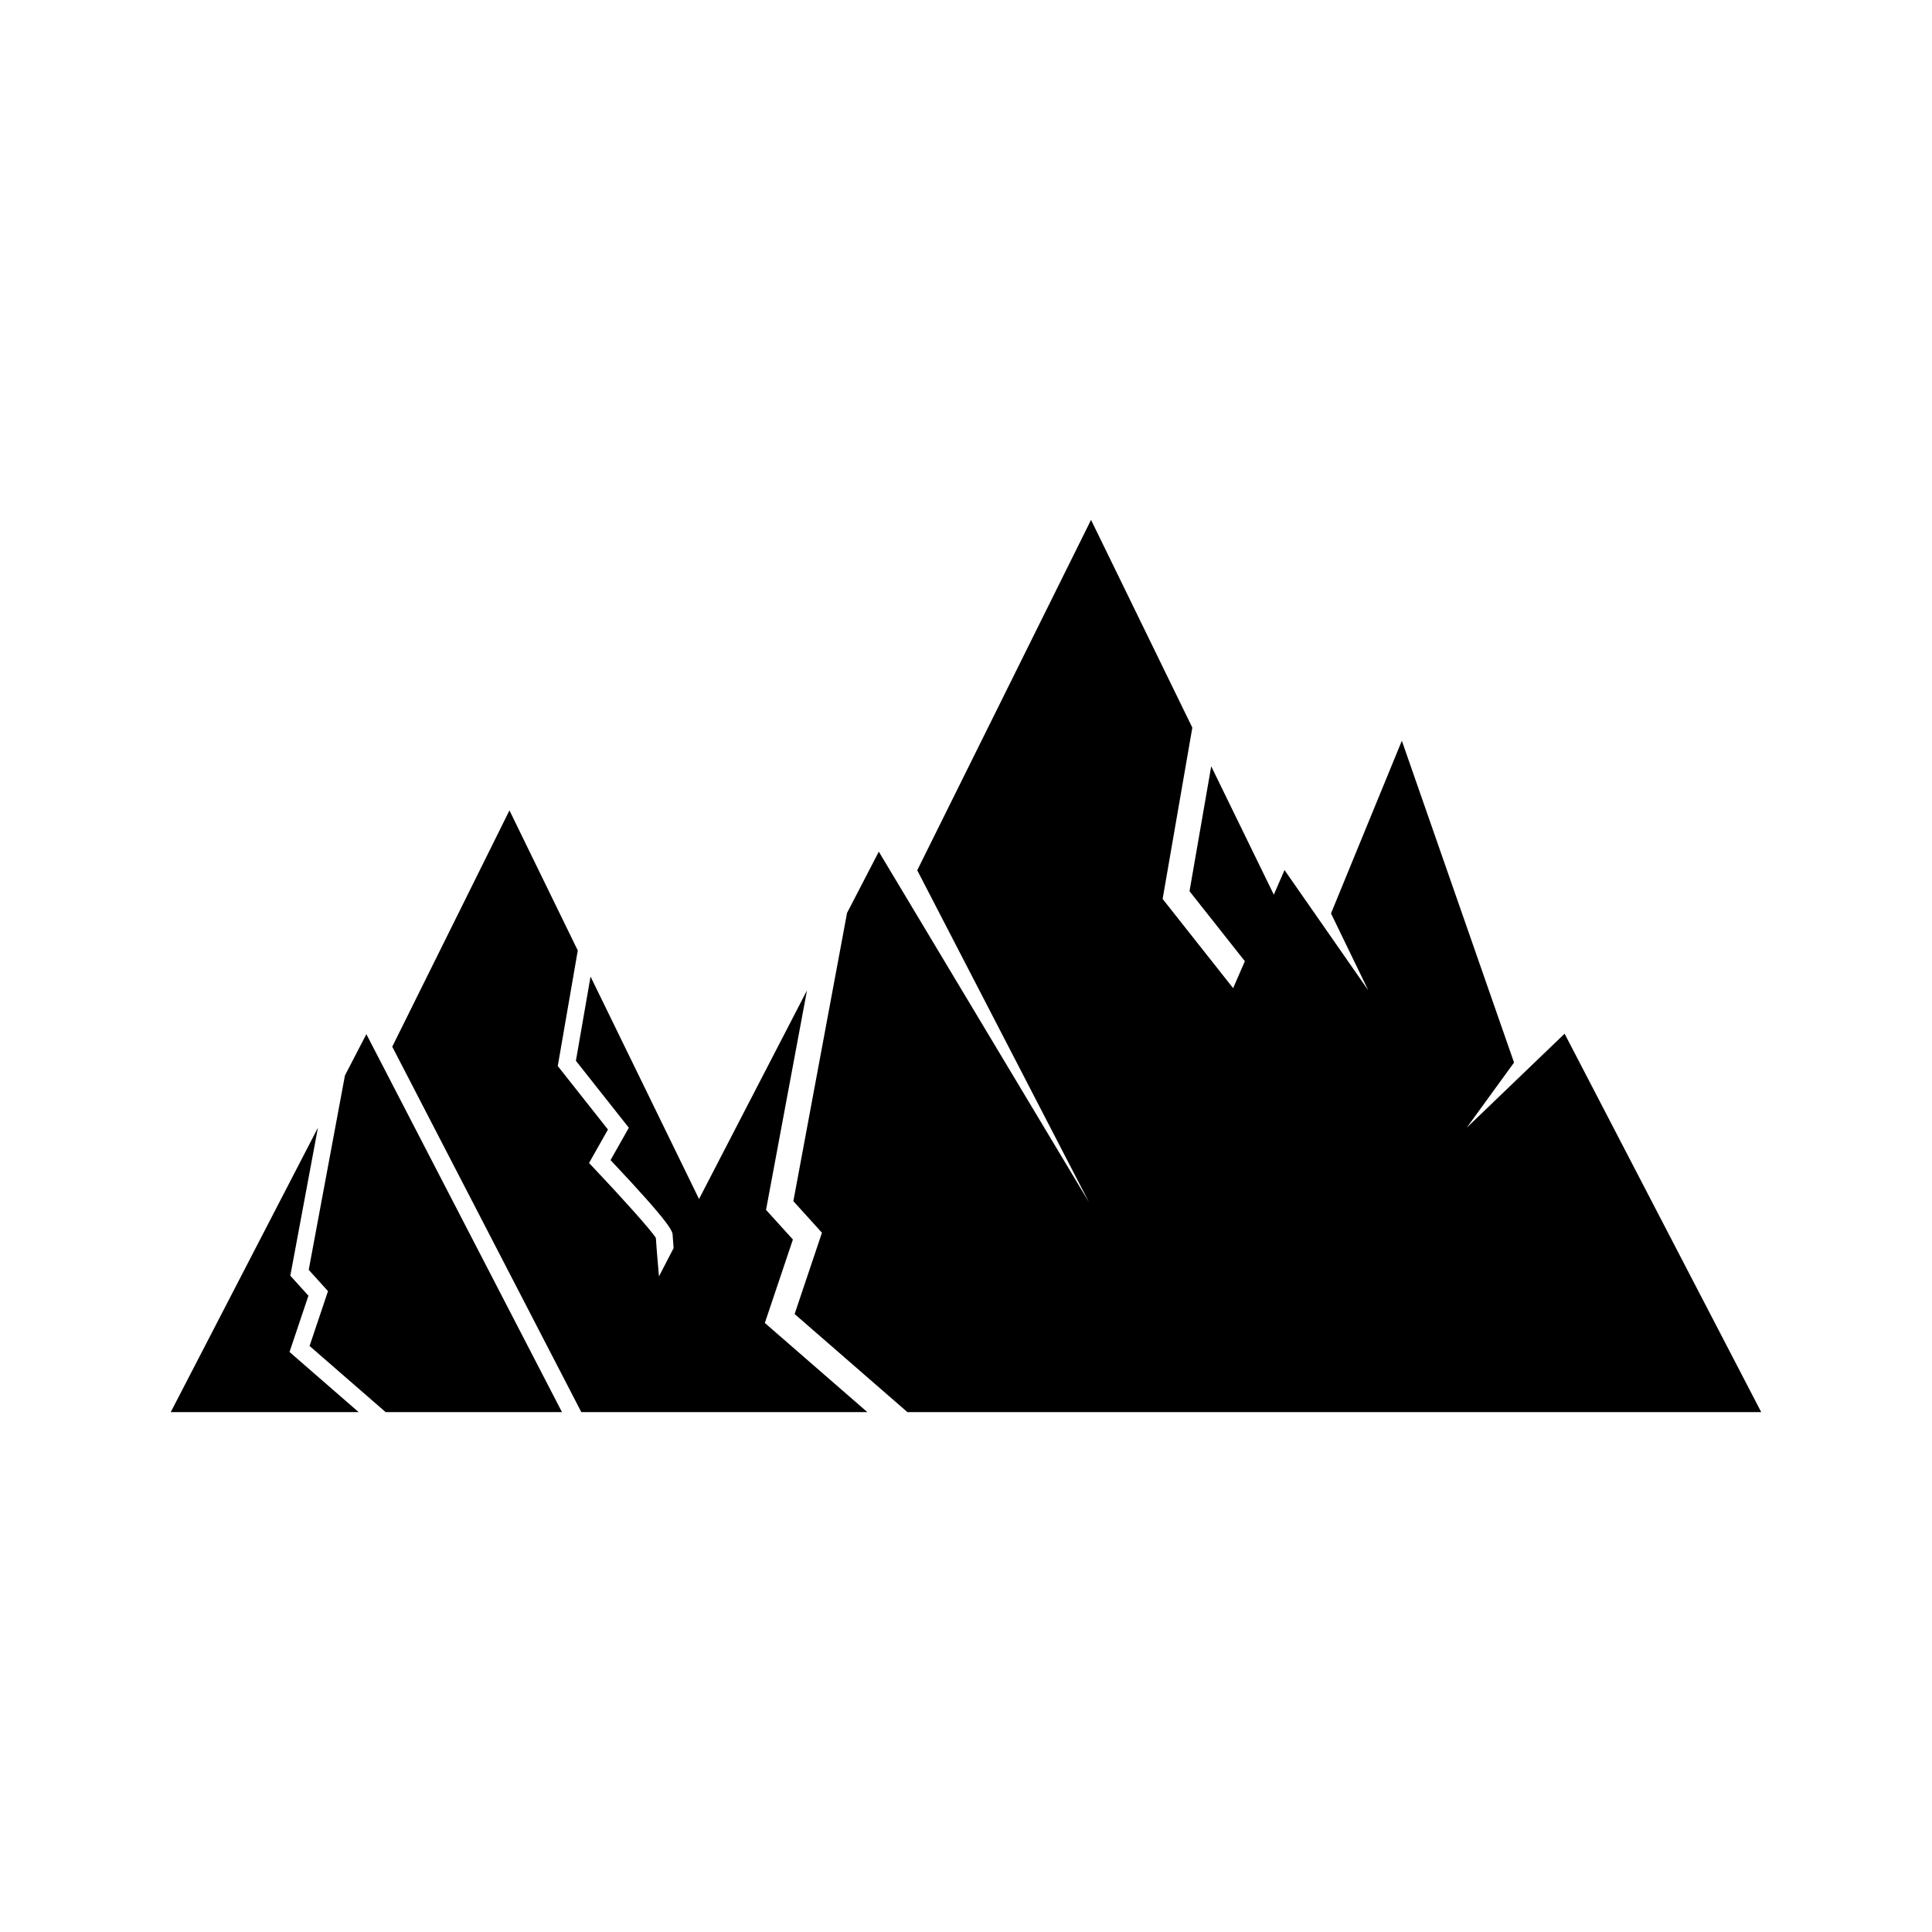
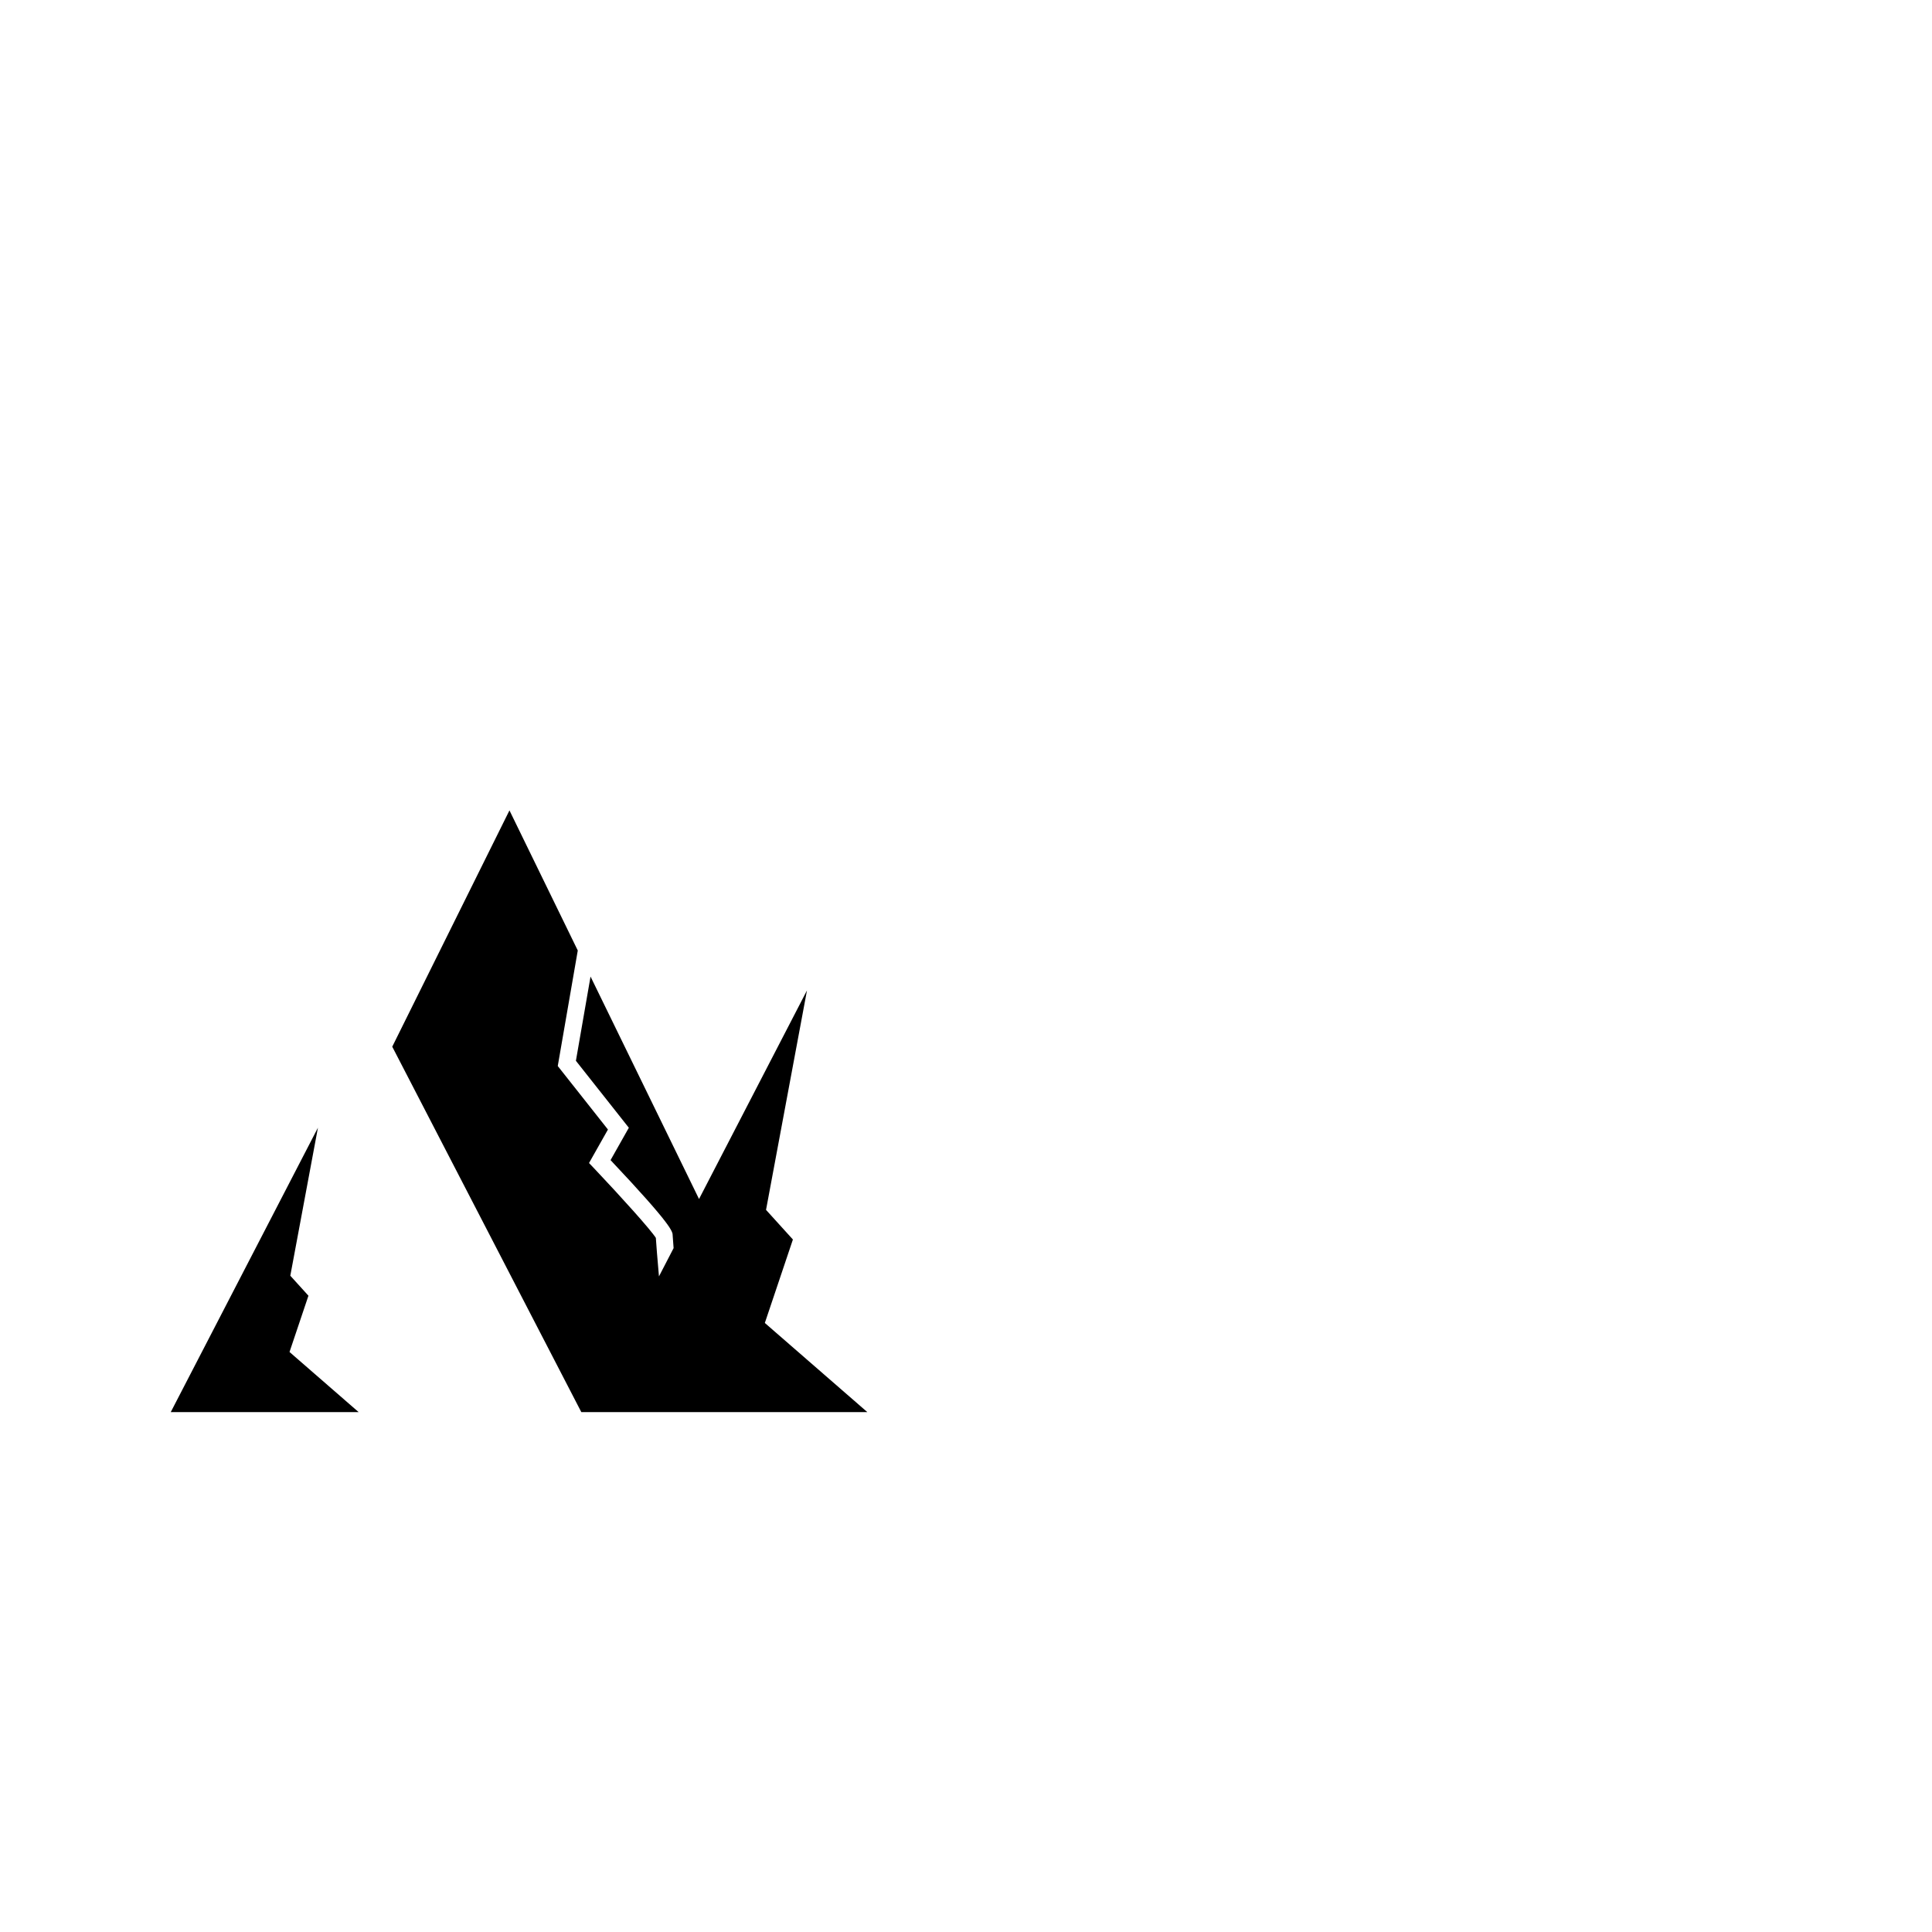
<svg xmlns="http://www.w3.org/2000/svg" fill="#000000" width="800px" height="800px" version="1.1" viewBox="144 144 512 512">
  <g>
    <path d="m300.03 518.22h73.82l-27.16-23.621 7.438-22.117-7.121-7.852 10.852-58.164-28.609 55.285-28.75-58.953-3.879 22.324 14.027 17.742-4.844 8.578c16.465 17.457 16.465 18.941 16.465 20.027 0.004 0.309 0.098 1.512 0.242 3.297l-3.879 7.492c-0.402-4.625-0.738-8.66-0.824-10.203-1.336-2.141-9.223-10.891-16.426-18.5l-1.285-1.34 5.016-8.879-13.301-16.828 5.305-30.617-18.105-37.129-31.062 62.621 50.105 96.84z" />
-     <path d="m292.93 518.22-51.84-100.16-5.676 10.949-9.598 51.516 5.109 5.641-4.883 14.531 20.156 17.527z" />
    <path d="m239.04 518.22-18.316-15.93 5.016-14.914-4.805-5.297 7.32-39.227-39.004 75.367z" />
-     <path d="m392.7 518.22h218.04l-52.105-100.28-25.953 24.93 12.555-17.281-29.734-85.285-18.773 45.758 9.883 20.395-22.203-31.879-2.836 6.519-16.59-34.023-5.75 33.102 14.668 18.555-3.109 7.141-18.684-23.641 7.871-45.402-26.844-55.051-46.059 92.855 45.52 87.977-55.703-92.91-8.418 16.234-14.227 76.387 7.574 8.363-7.242 21.547 29.887 25.988z" />
  </g>
</svg>